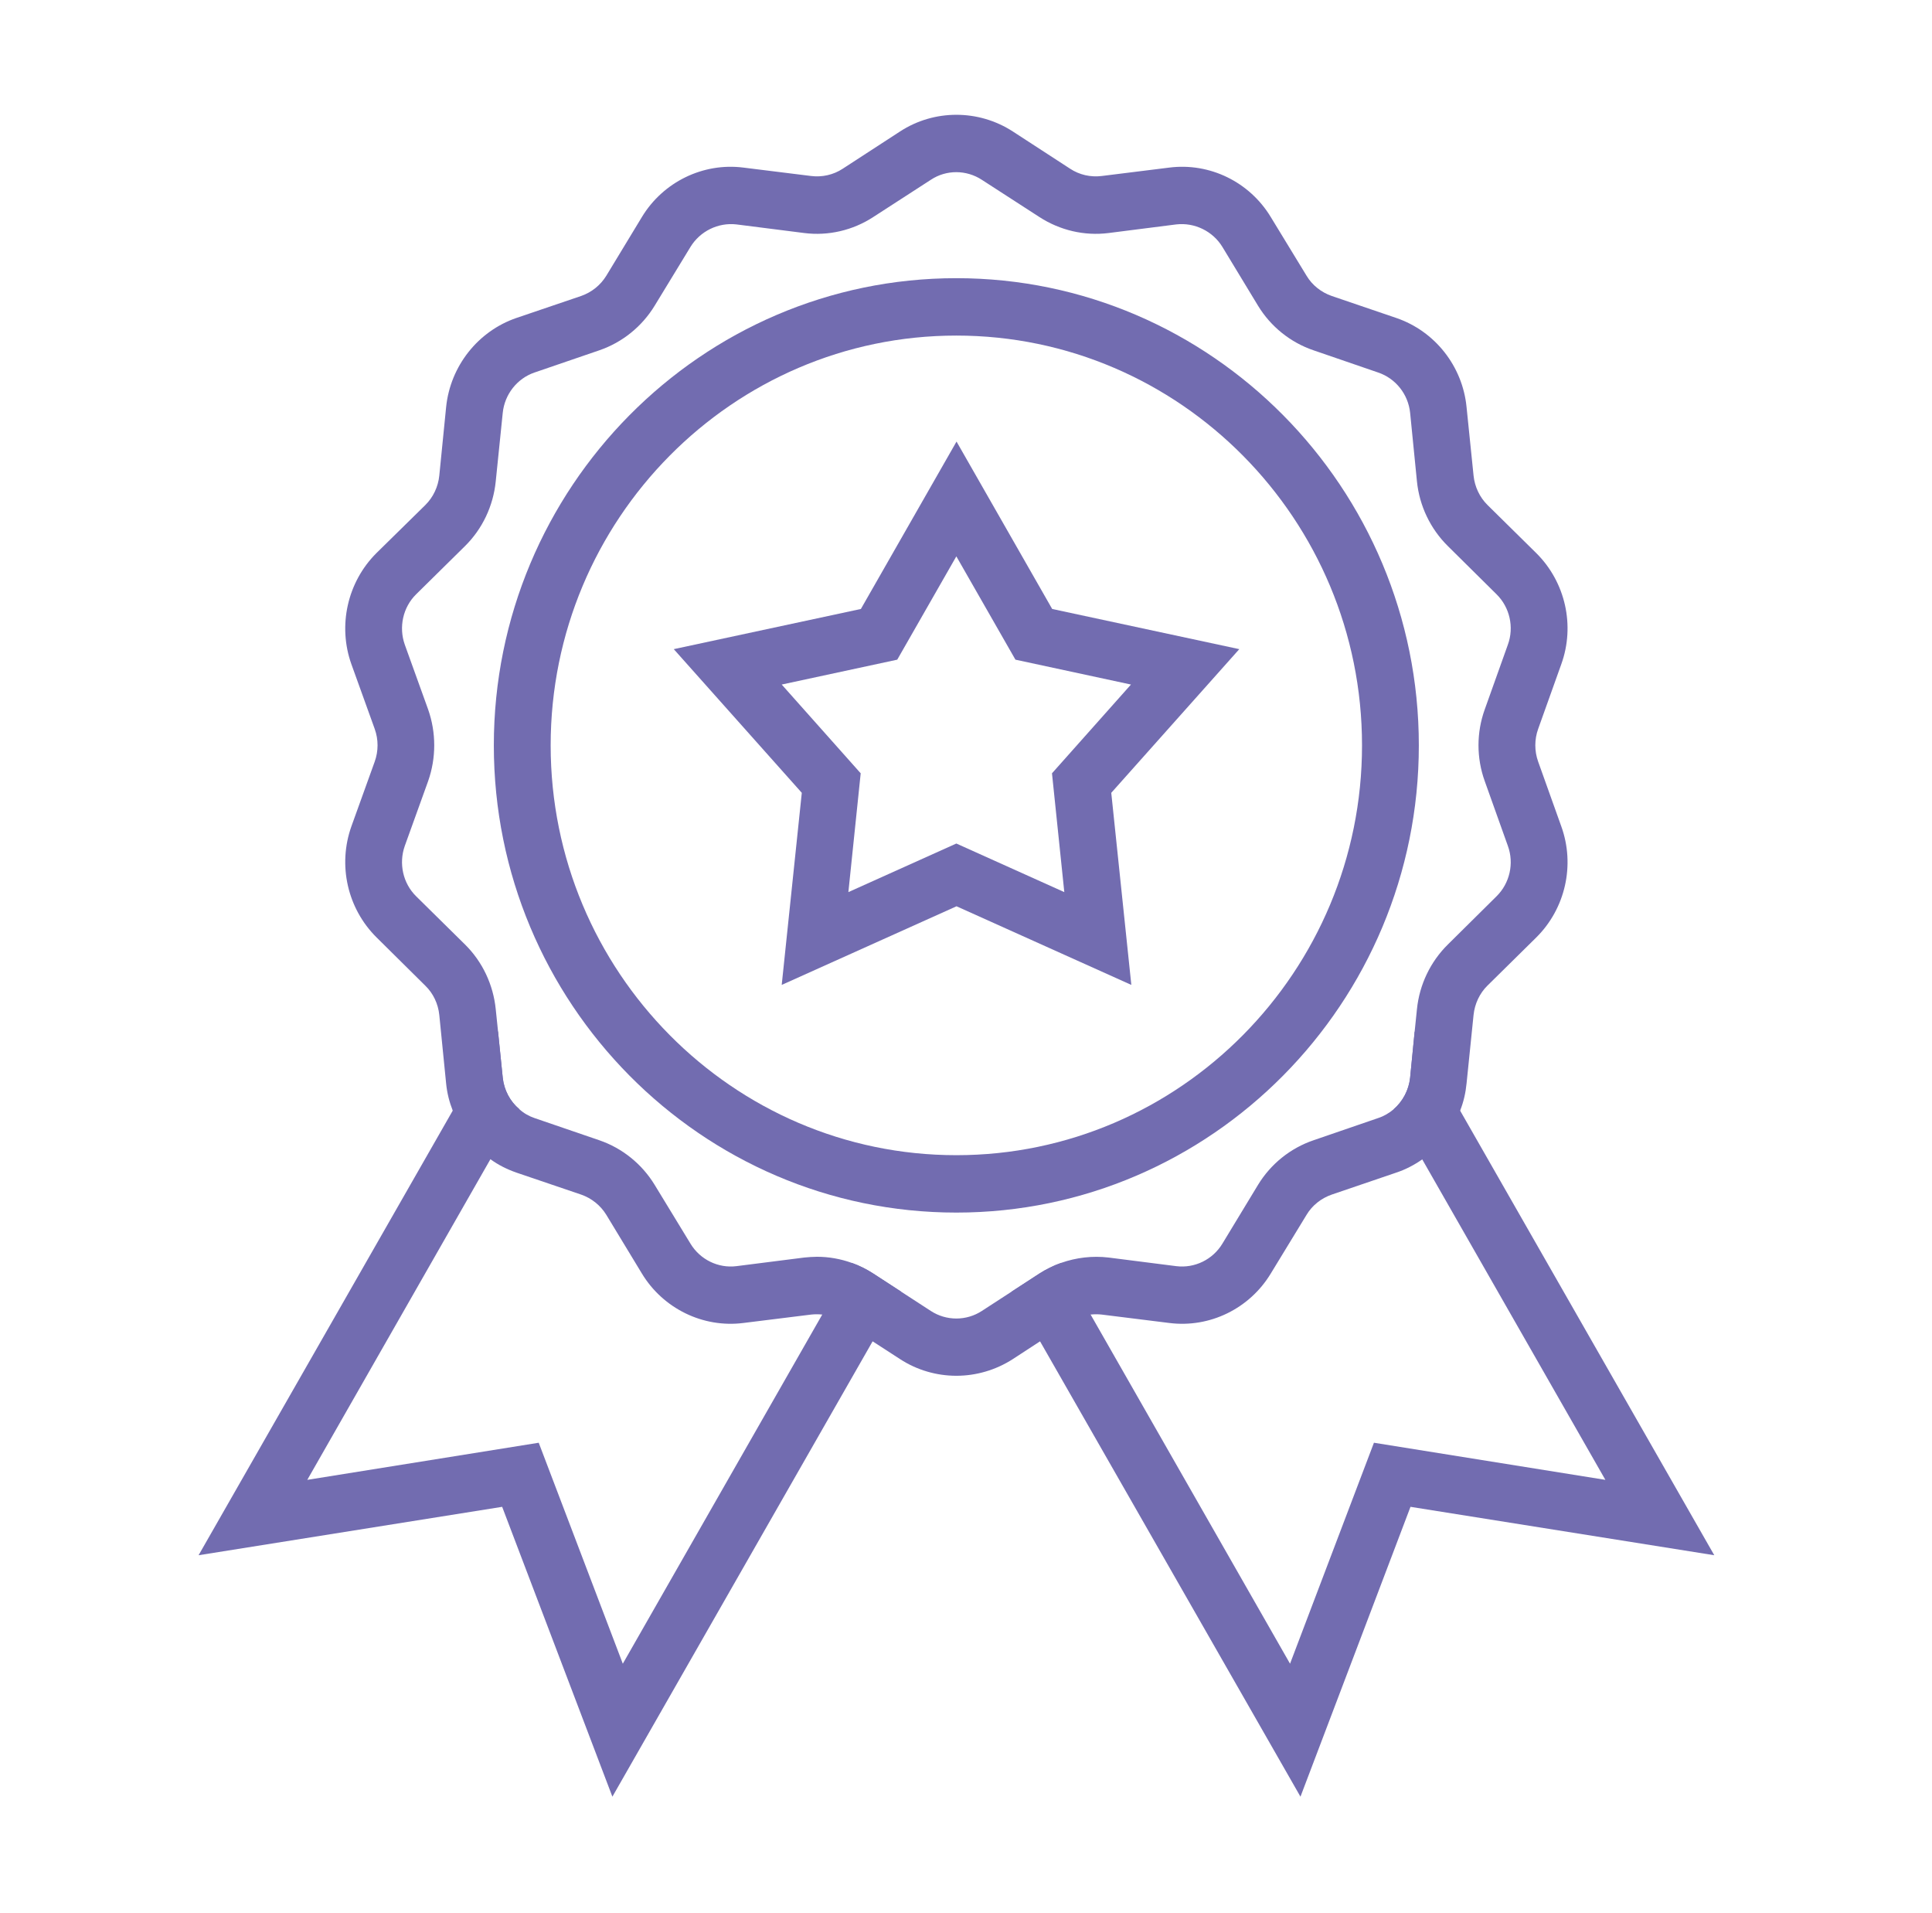
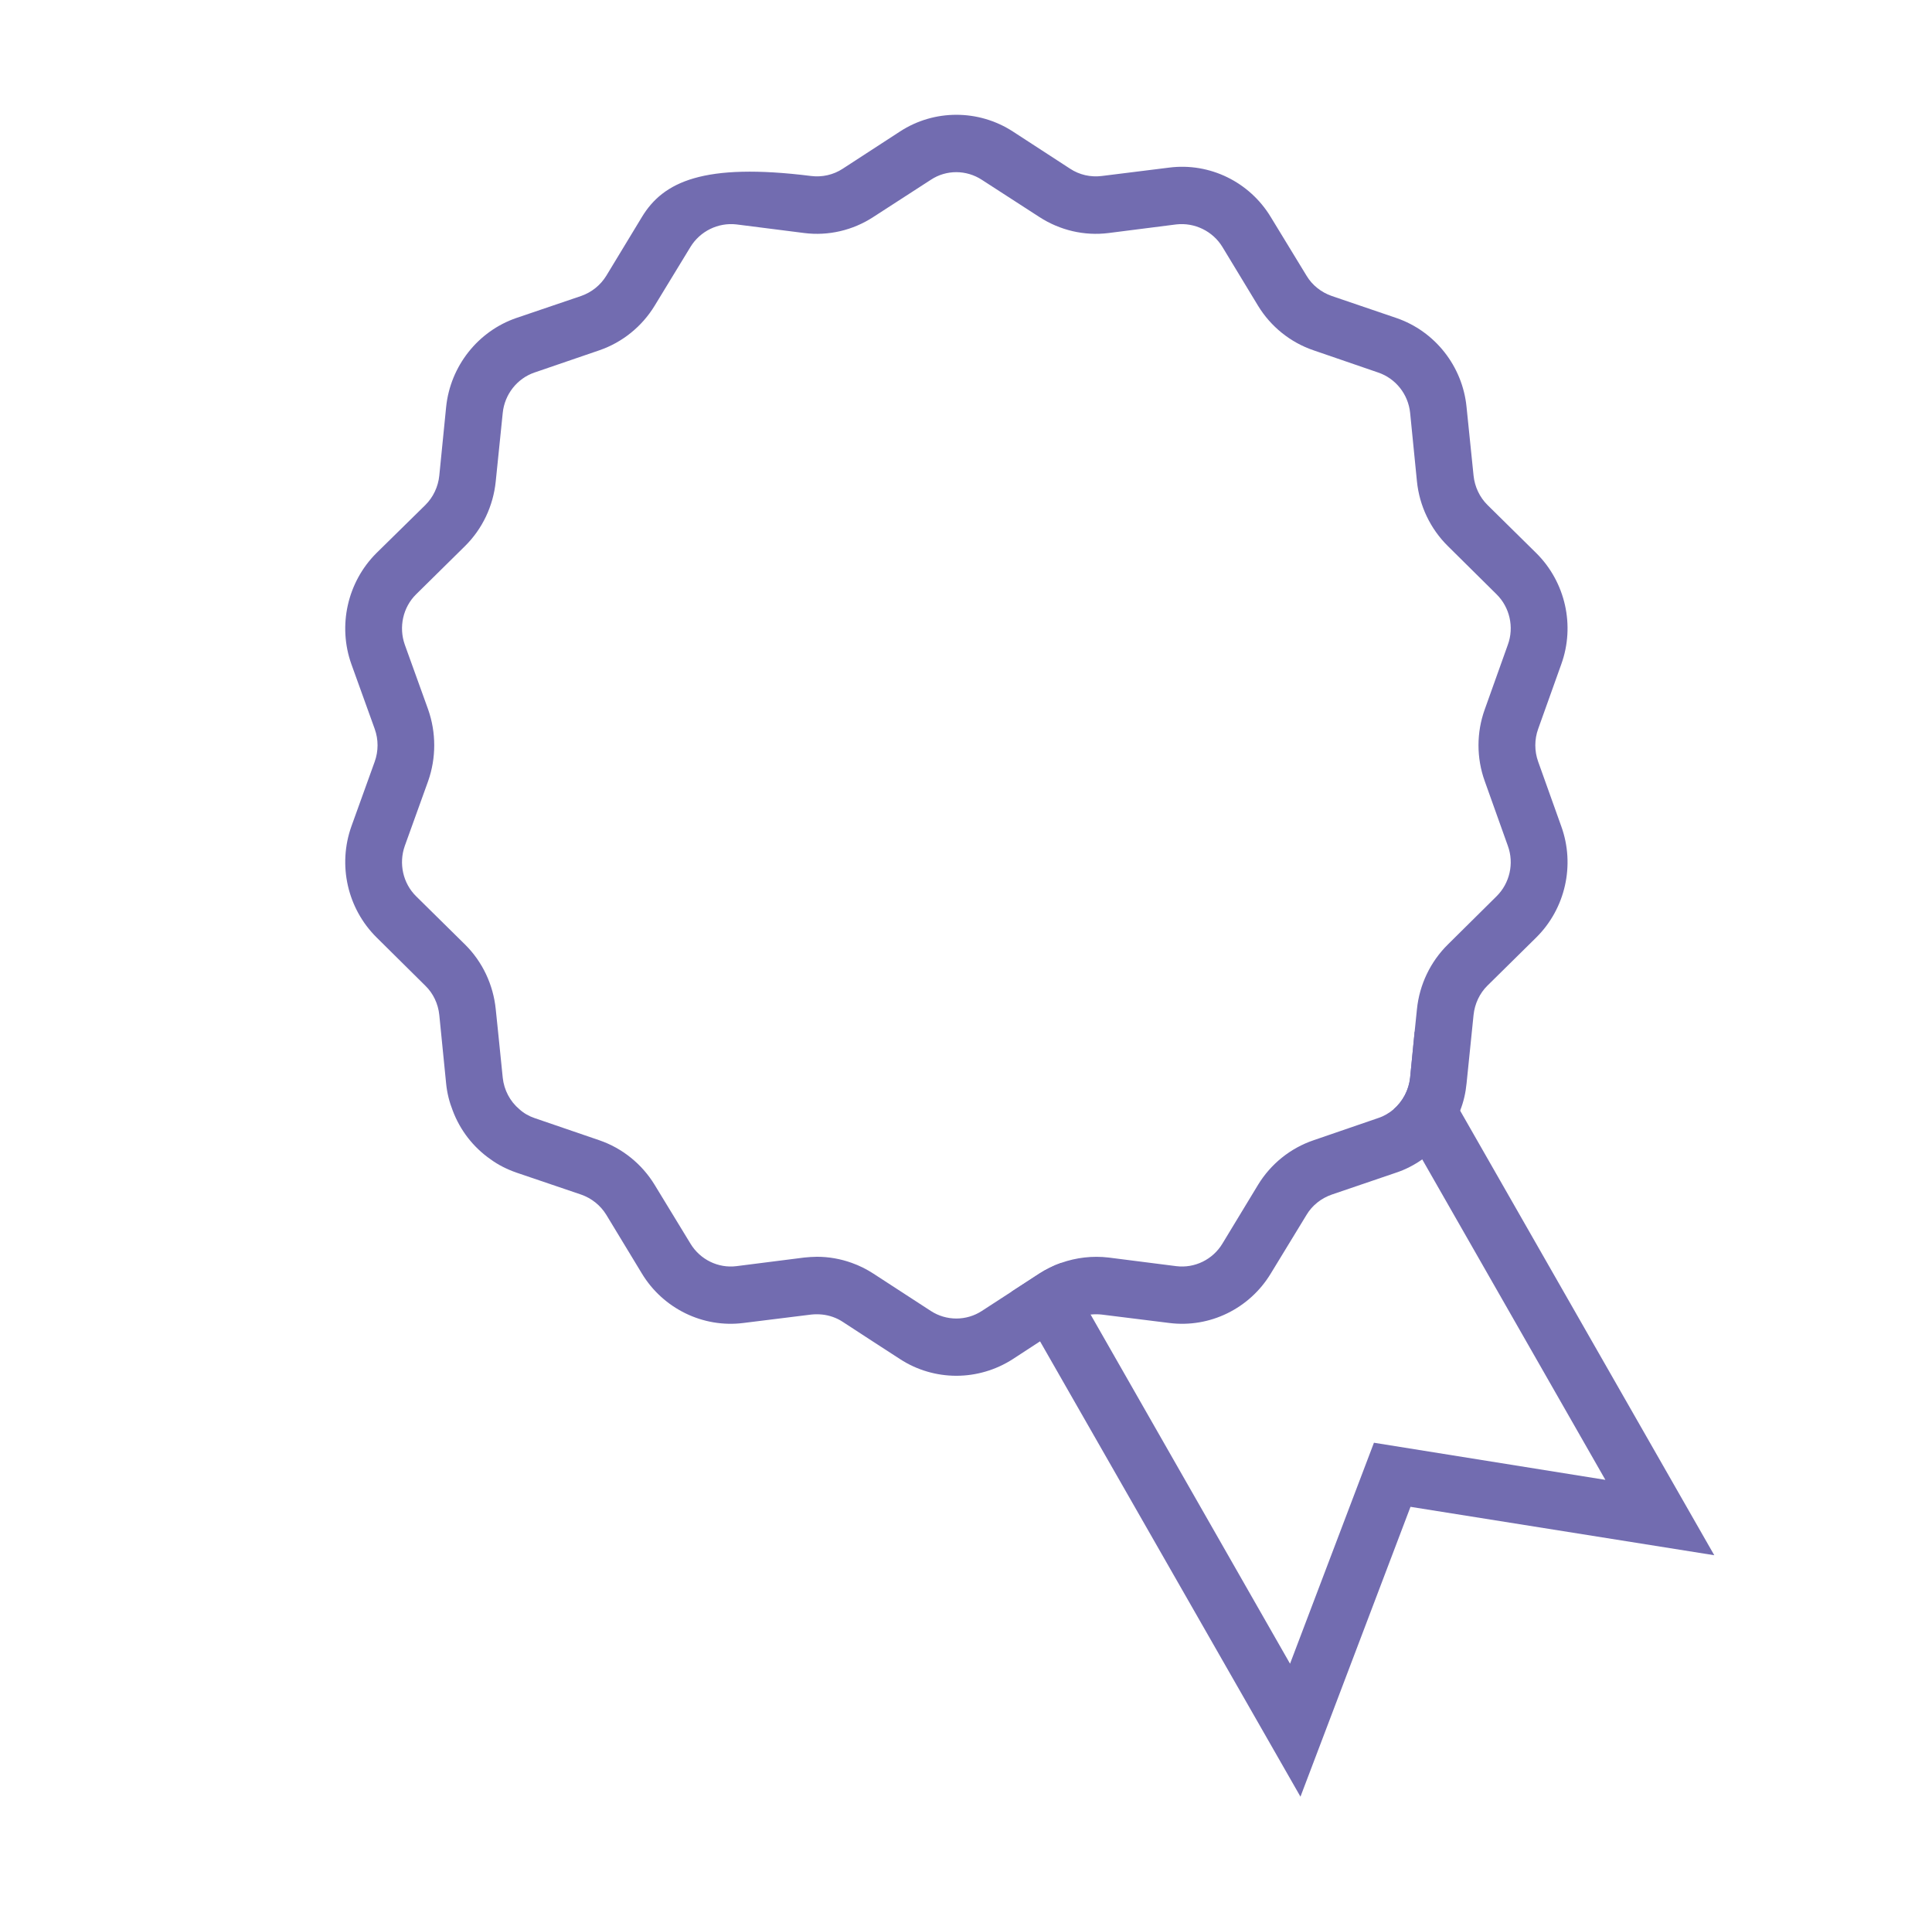
<svg xmlns="http://www.w3.org/2000/svg" width="101" height="100" viewBox="0 0 101 100" fill="none">
-   <path d="M42.708 65.69C42.49 65.69 42.262 65.71 42.044 65.73L38.5 66.18C37.549 66.3 36.599 65.84 36.094 65L34.223 61.93C33.559 60.84 32.529 60.01 31.331 59.6L27.945 58.44C27.648 58.34 27.371 58.18 27.143 57.97L25.638 60.59C26.044 60.89 26.51 61.12 26.995 61.29L30.381 62.44C30.926 62.63 31.391 63 31.698 63.5L33.559 66.57C34.668 68.4 36.757 69.42 38.866 69.15L42.411 68.71C42.599 68.69 42.797 68.69 42.985 68.71L44.529 66.01C43.945 65.8 43.331 65.69 42.708 65.69ZM80.411 39.81C80.213 39.26 80.213 38.65 80.411 38.1L81.619 34.72C82.351 32.7 81.836 30.42 80.312 28.91L77.767 26.4C77.351 25.99 77.094 25.44 77.034 24.86L76.668 21.28C76.46 19.14 75.015 17.31 72.995 16.62L69.619 15.47C69.074 15.28 68.599 14.91 68.302 14.41L66.43 11.34C65.322 9.51 63.242 8.49 61.124 8.76L57.589 9.2C57.015 9.27 56.431 9.14 55.945 8.82L52.945 6.87C51.153 5.71 48.836 5.71 47.054 6.87L44.054 8.82C43.569 9.14 42.975 9.27 42.411 9.2L38.866 8.76C36.757 8.49 34.668 9.51 33.559 11.34L31.698 14.41C31.391 14.91 30.926 15.28 30.381 15.47L26.995 16.62C24.985 17.31 23.539 19.14 23.322 21.28L22.965 24.86C22.906 25.44 22.648 25.99 22.233 26.4L19.678 28.91C18.163 30.42 17.648 32.7 18.371 34.72L19.589 38.1C19.787 38.65 19.787 39.26 19.589 39.81L18.371 43.19C17.648 45.22 18.163 47.49 19.688 49L22.233 51.52C22.648 51.92 22.906 52.47 22.965 53.05L23.322 56.63C23.371 57.13 23.49 57.6 23.668 58.05C24.054 59.08 24.747 59.97 25.638 60.59C26.044 60.89 26.51 61.12 26.995 61.29L30.381 62.44C30.926 62.63 31.391 63 31.698 63.5L33.559 66.57C34.668 68.4 36.757 69.42 38.866 69.15L42.411 68.71C42.599 68.69 42.797 68.69 42.985 68.71C43.361 68.75 43.737 68.88 44.054 69.09L45.619 70.11L47.054 71.04C47.945 71.62 48.975 71.91 49.995 71.91C51.015 71.91 52.044 71.62 52.945 71.04L54.371 70.11L55.945 69.09C56.262 68.88 56.638 68.75 57.015 68.71C57.203 68.69 57.401 68.69 57.589 68.71L61.124 69.15C63.242 69.42 65.322 68.4 66.43 66.57L68.302 63.5C68.599 63 69.074 62.63 69.619 62.44L72.995 61.29C73.48 61.13 73.936 60.89 74.351 60.6C75.252 59.97 75.945 59.08 76.332 58.05C76.51 57.6 76.619 57.13 76.668 56.63L77.034 53.05C77.094 52.47 77.351 51.92 77.757 51.52L80.312 49C81.836 47.49 82.351 45.21 81.619 43.19L80.411 39.81ZM77.619 40.83L78.826 44.21C79.163 45.13 78.925 46.17 78.233 46.85L75.688 49.37C74.777 50.27 74.203 51.47 74.074 52.75L73.955 53.91L73.718 56.33C73.648 56.98 73.332 57.57 72.856 57.98C72.619 58.18 72.351 58.34 72.044 58.44L68.668 59.6C67.46 60.01 66.43 60.84 65.767 61.93L63.906 65C63.401 65.84 62.45 66.3 61.49 66.18L57.955 65.73C57.114 65.63 56.262 65.73 55.47 66.01C55.074 66.15 54.688 66.34 54.331 66.57L52.886 67.51L51.331 68.52C50.52 69.05 49.47 69.05 48.658 68.52L47.104 67.51L45.658 66.57C45.302 66.34 44.926 66.15 44.529 66.01C43.945 65.8 43.331 65.69 42.708 65.69C42.49 65.69 42.262 65.71 42.044 65.73L38.5 66.18C37.549 66.3 36.599 65.84 36.094 65L34.223 61.93C33.559 60.84 32.529 60.01 31.331 59.6L27.945 58.44C27.648 58.34 27.371 58.18 27.143 57.97C26.668 57.57 26.351 56.98 26.282 56.33L26.035 53.9L25.916 52.75C25.787 51.47 25.223 50.27 24.312 49.37L21.757 46.85C21.064 46.17 20.836 45.13 21.163 44.21L22.381 40.83C22.807 39.62 22.807 38.29 22.381 37.08L21.163 33.7C20.836 32.78 21.064 31.74 21.757 31.06L24.312 28.54C25.223 27.64 25.787 26.44 25.916 25.16L26.282 21.58C26.381 20.61 27.035 19.78 27.945 19.47L31.331 18.31C32.529 17.9 33.559 17.07 34.223 15.98L36.094 12.91C36.599 12.08 37.549 11.62 38.5 11.73L42.044 12.18C43.302 12.34 44.589 12.04 45.658 11.34L48.658 9.4C49.47 8.86 50.52 8.87 51.331 9.4L54.331 11.34C55.411 12.04 56.688 12.34 57.955 12.18L61.49 11.73C62.45 11.62 63.401 12.08 63.906 12.91L65.767 15.98C66.43 17.07 67.46 17.9 68.668 18.31L72.044 19.47C72.965 19.78 73.619 20.61 73.718 21.58L74.074 25.16C74.203 26.44 74.777 27.64 75.688 28.54L78.233 31.06C78.925 31.74 79.163 32.78 78.826 33.7L77.619 37.08C77.183 38.29 77.183 39.62 77.619 40.83Z" fill="#726CB0" />
-   <path d="M49.995 63.38C36.658 63.38 25.816 52.42 25.816 38.96C25.816 25.5 36.668 14.54 49.995 14.54C63.321 14.54 74.173 25.5 74.173 38.96C74.173 52.42 63.321 63.38 49.995 63.38ZM49.995 17.54C38.302 17.54 28.787 27.15 28.787 38.96C28.787 50.77 38.302 60.38 49.995 60.38C61.688 60.38 71.203 50.77 71.203 38.96C71.203 27.15 61.688 17.54 49.995 17.54Z" fill="#726CB0" />
-   <path d="M40.866 51.48L41.916 41.44L35.223 33.93L45.005 31.83L50.005 23.08L55.005 31.83L64.787 33.93L58.094 41.44L59.143 51.48L50.005 47.37L40.866 51.48ZM49.995 44.09L55.639 46.63L54.995 40.42L59.124 35.78L53.084 34.48L49.995 29.08L46.906 34.48L40.866 35.78L44.995 40.42L44.351 46.63L49.995 44.09Z" fill="#726CB0" />
+   <path d="M42.708 65.69C42.49 65.69 42.262 65.71 42.044 65.73L38.5 66.18C37.549 66.3 36.599 65.84 36.094 65L34.223 61.93C33.559 60.84 32.529 60.01 31.331 59.6L27.945 58.44C27.648 58.34 27.371 58.18 27.143 57.97L25.638 60.59C26.044 60.89 26.51 61.12 26.995 61.29L30.381 62.44C30.926 62.63 31.391 63 31.698 63.5L33.559 66.57C34.668 68.4 36.757 69.42 38.866 69.15L42.411 68.71C42.599 68.69 42.797 68.69 42.985 68.71L44.529 66.01C43.945 65.8 43.331 65.69 42.708 65.69ZM80.411 39.81C80.213 39.26 80.213 38.65 80.411 38.1L81.619 34.72C82.351 32.7 81.836 30.42 80.312 28.91L77.767 26.4C77.351 25.99 77.094 25.44 77.034 24.86L76.668 21.28C76.46 19.14 75.015 17.31 72.995 16.62L69.619 15.47C69.074 15.28 68.599 14.91 68.302 14.41L66.43 11.34C65.322 9.51 63.242 8.49 61.124 8.76L57.589 9.2C57.015 9.27 56.431 9.14 55.945 8.82L52.945 6.87C51.153 5.71 48.836 5.71 47.054 6.87L44.054 8.82C43.569 9.14 42.975 9.27 42.411 9.2C36.757 8.49 34.668 9.51 33.559 11.34L31.698 14.41C31.391 14.91 30.926 15.28 30.381 15.47L26.995 16.62C24.985 17.31 23.539 19.14 23.322 21.28L22.965 24.86C22.906 25.44 22.648 25.99 22.233 26.4L19.678 28.91C18.163 30.42 17.648 32.7 18.371 34.72L19.589 38.1C19.787 38.65 19.787 39.26 19.589 39.81L18.371 43.19C17.648 45.22 18.163 47.49 19.688 49L22.233 51.52C22.648 51.92 22.906 52.47 22.965 53.05L23.322 56.63C23.371 57.13 23.49 57.6 23.668 58.05C24.054 59.08 24.747 59.97 25.638 60.59C26.044 60.89 26.51 61.12 26.995 61.29L30.381 62.44C30.926 62.63 31.391 63 31.698 63.5L33.559 66.57C34.668 68.4 36.757 69.42 38.866 69.15L42.411 68.71C42.599 68.69 42.797 68.69 42.985 68.71C43.361 68.75 43.737 68.88 44.054 69.09L45.619 70.11L47.054 71.04C47.945 71.62 48.975 71.91 49.995 71.91C51.015 71.91 52.044 71.62 52.945 71.04L54.371 70.11L55.945 69.09C56.262 68.88 56.638 68.75 57.015 68.71C57.203 68.69 57.401 68.69 57.589 68.71L61.124 69.15C63.242 69.42 65.322 68.4 66.43 66.57L68.302 63.5C68.599 63 69.074 62.63 69.619 62.44L72.995 61.29C73.48 61.13 73.936 60.89 74.351 60.6C75.252 59.97 75.945 59.08 76.332 58.05C76.51 57.6 76.619 57.13 76.668 56.63L77.034 53.05C77.094 52.47 77.351 51.92 77.757 51.52L80.312 49C81.836 47.49 82.351 45.21 81.619 43.19L80.411 39.81ZM77.619 40.83L78.826 44.21C79.163 45.13 78.925 46.17 78.233 46.85L75.688 49.37C74.777 50.27 74.203 51.47 74.074 52.75L73.955 53.91L73.718 56.33C73.648 56.98 73.332 57.57 72.856 57.98C72.619 58.18 72.351 58.34 72.044 58.44L68.668 59.6C67.46 60.01 66.43 60.84 65.767 61.93L63.906 65C63.401 65.84 62.45 66.3 61.49 66.18L57.955 65.73C57.114 65.63 56.262 65.73 55.47 66.01C55.074 66.15 54.688 66.34 54.331 66.57L52.886 67.51L51.331 68.52C50.52 69.05 49.47 69.05 48.658 68.52L47.104 67.51L45.658 66.57C45.302 66.34 44.926 66.15 44.529 66.01C43.945 65.8 43.331 65.69 42.708 65.69C42.49 65.69 42.262 65.71 42.044 65.73L38.5 66.18C37.549 66.3 36.599 65.84 36.094 65L34.223 61.93C33.559 60.84 32.529 60.01 31.331 59.6L27.945 58.44C27.648 58.34 27.371 58.18 27.143 57.97C26.668 57.57 26.351 56.98 26.282 56.33L26.035 53.9L25.916 52.75C25.787 51.47 25.223 50.27 24.312 49.37L21.757 46.85C21.064 46.17 20.836 45.13 21.163 44.21L22.381 40.83C22.807 39.62 22.807 38.29 22.381 37.08L21.163 33.7C20.836 32.78 21.064 31.74 21.757 31.06L24.312 28.54C25.223 27.64 25.787 26.44 25.916 25.16L26.282 21.58C26.381 20.61 27.035 19.78 27.945 19.47L31.331 18.31C32.529 17.9 33.559 17.07 34.223 15.98L36.094 12.91C36.599 12.08 37.549 11.62 38.5 11.73L42.044 12.18C43.302 12.34 44.589 12.04 45.658 11.34L48.658 9.4C49.47 8.86 50.52 8.87 51.331 9.4L54.331 11.34C55.411 12.04 56.688 12.34 57.955 12.18L61.49 11.73C62.45 11.62 63.401 12.08 63.906 12.91L65.767 15.98C66.43 17.07 67.46 17.9 68.668 18.31L72.044 19.47C72.965 19.78 73.619 20.61 73.718 21.58L74.074 25.16C74.203 26.44 74.777 27.64 75.688 28.54L78.233 31.06C78.925 31.74 79.163 32.78 78.826 33.7L77.619 37.08C77.183 38.29 77.183 39.62 77.619 40.83Z" fill="#726CB0" />
  <path d="M76.331 58.05L73.955 53.91L73.717 56.33C73.648 56.98 73.331 57.57 72.856 57.98L74.351 60.6L83.925 77.35L71.826 75.41L67.44 86.96L57.014 68.71L55.47 66.01C55.074 66.15 54.688 66.34 54.331 66.57L52.886 67.51L54.371 70.11L67.985 93.91L73.737 78.76L89.618 81.29L76.331 58.05Z" fill="#726CB0" />
-   <path d="M45.658 66.57C45.302 66.34 44.925 66.15 44.529 66.01L42.985 68.71L32.559 86.96L28.163 75.41L16.064 77.35L25.638 60.59L27.143 57.97C26.668 57.57 26.351 56.98 26.282 56.33L26.034 53.9L23.668 58.05L10.381 81.29L26.252 78.76L32.014 93.91L45.618 70.11L47.104 67.51L45.658 66.57Z" fill="#726CB0" />
</svg>